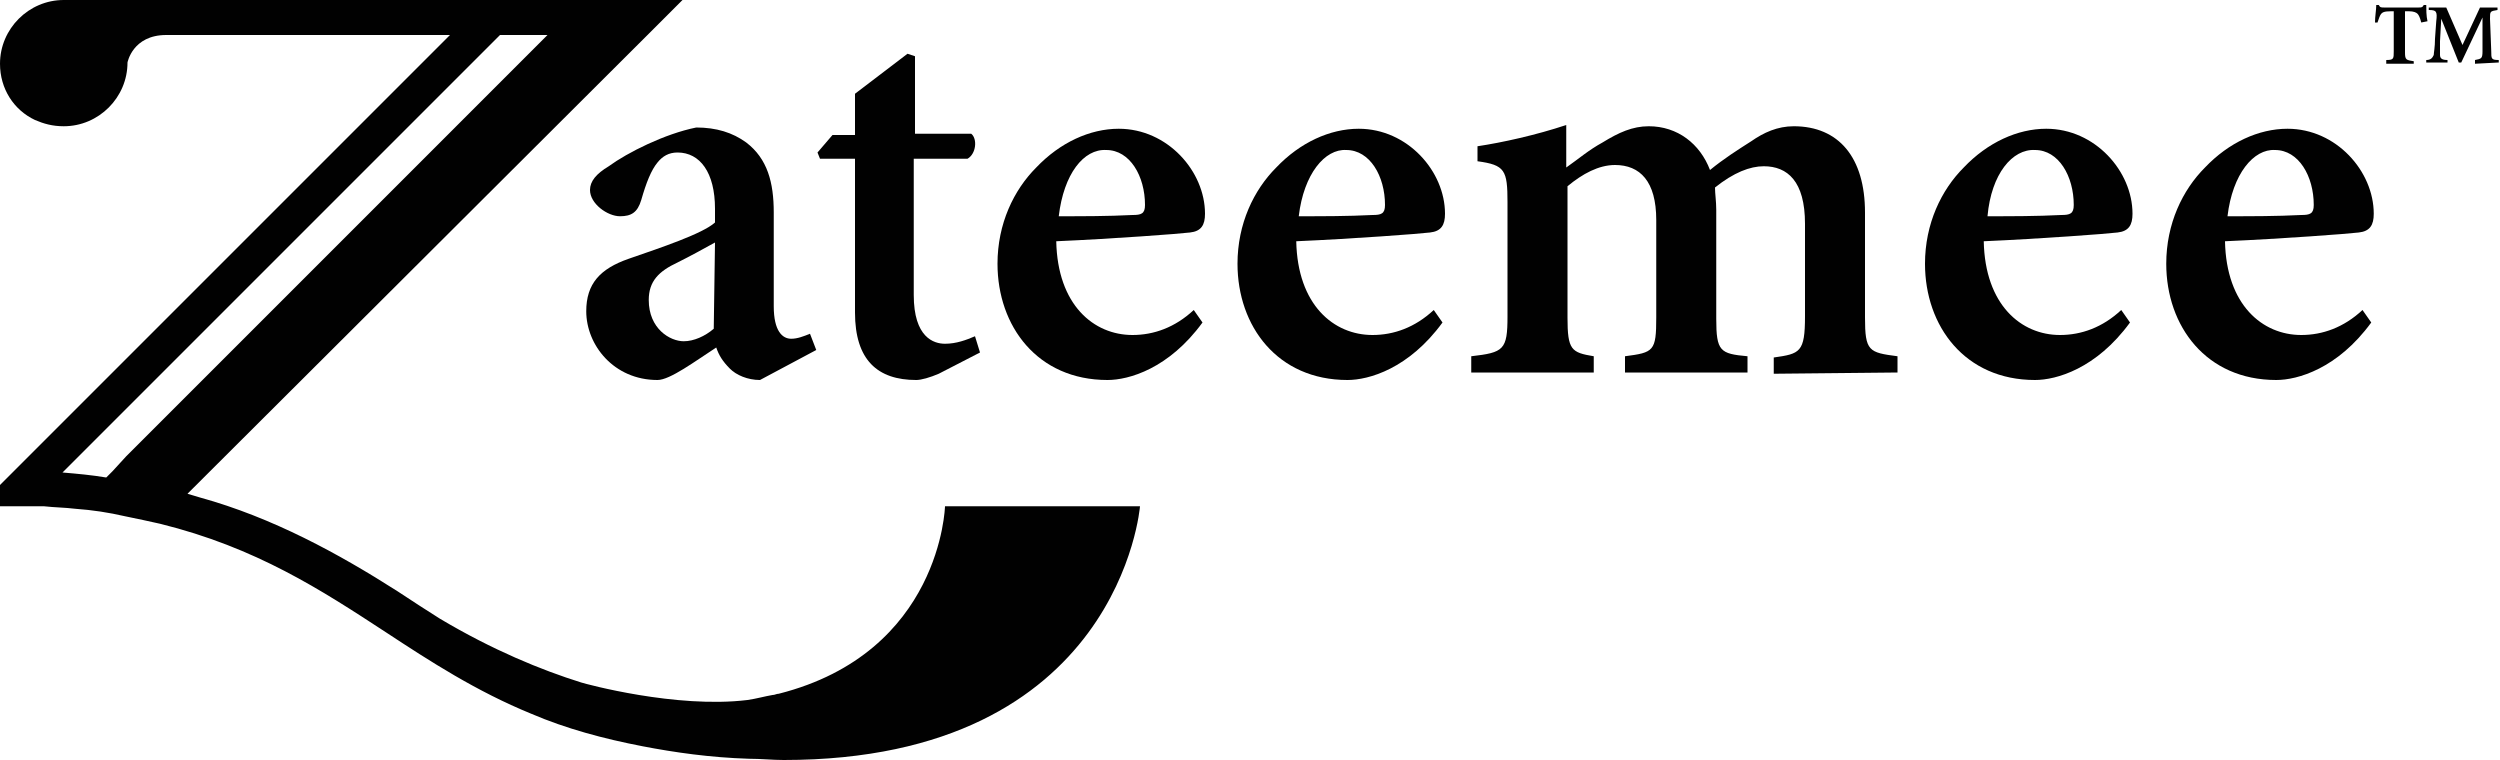
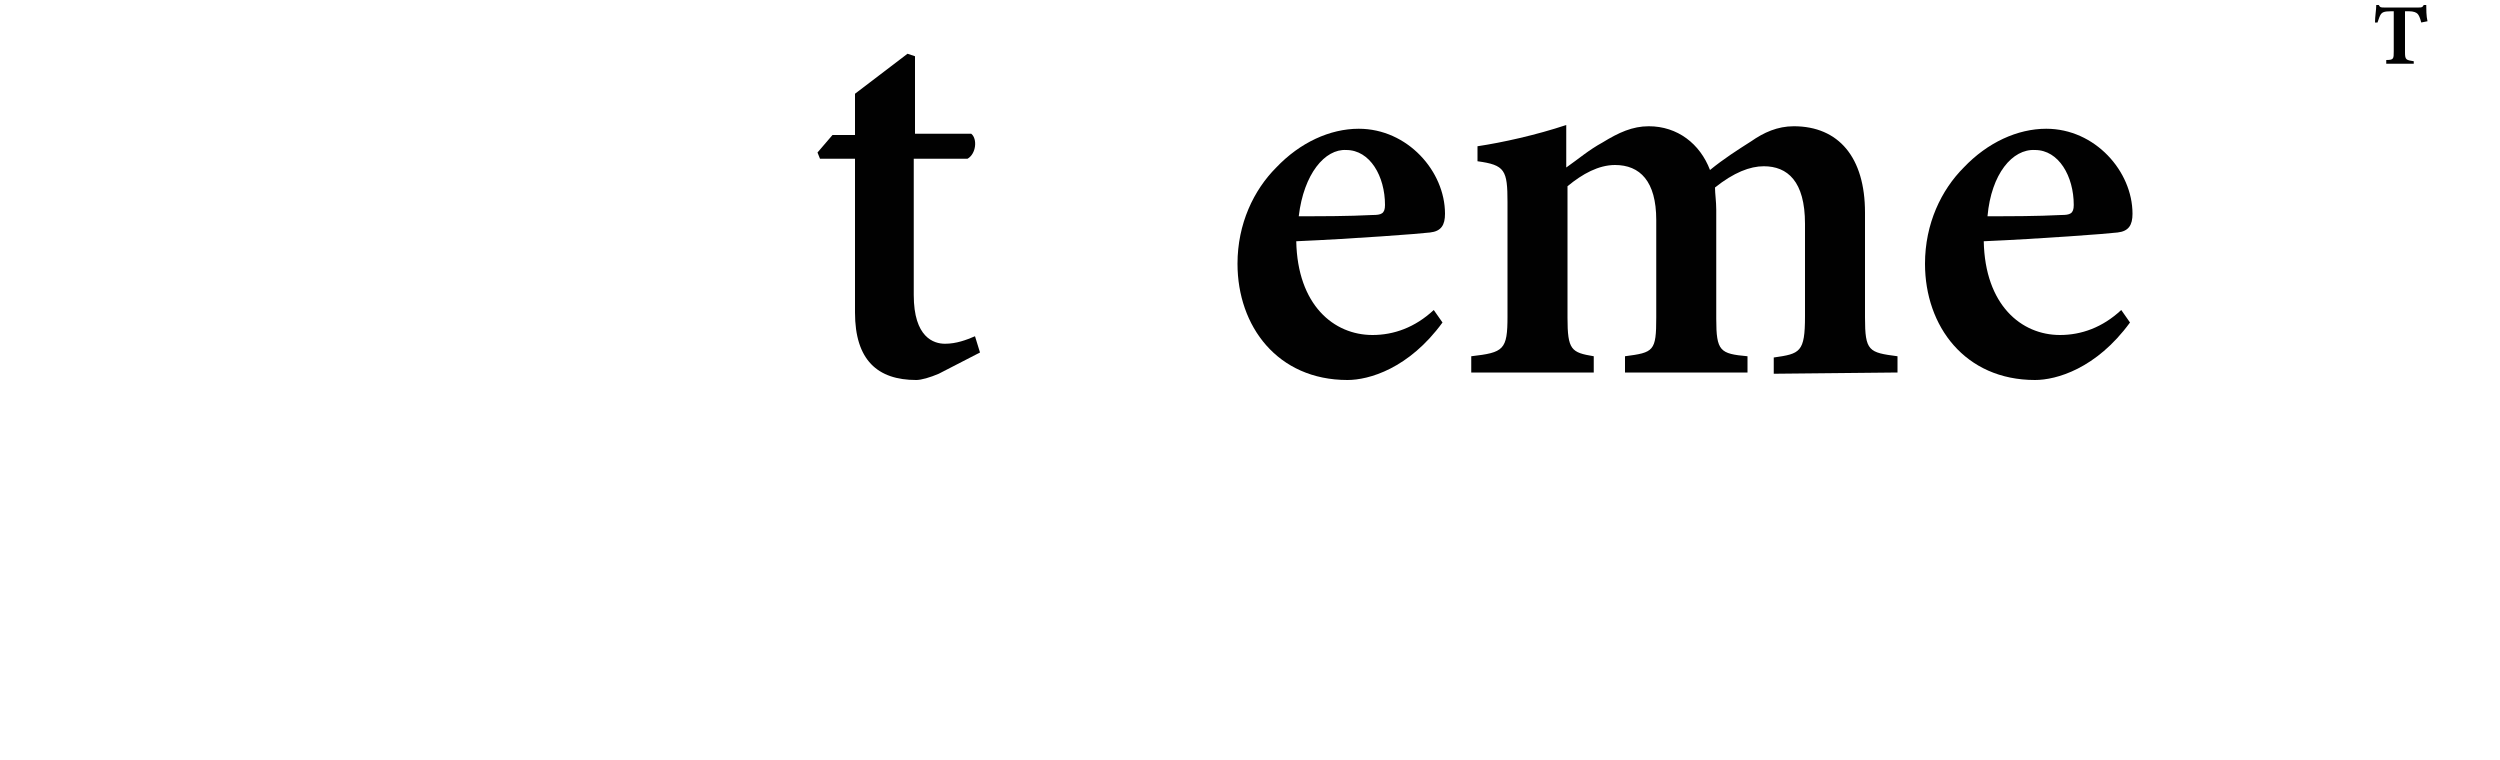
<svg xmlns="http://www.w3.org/2000/svg" version="1.1" id="c" x="0px" y="0px" viewBox="0 0 200 60.8" style="enable-background:new 0 0 200 60.8;" xml:space="preserve">
  <style type="text/css">
	.st0{fill:#010101;}
</style>
-   <path class="st0" d="M60.8,30.4c-1,0-1.9-0.4-2.4-0.9c-0.6-0.6-0.9-1.1-1.1-1.7c-1.7,1.1-3.7,2.6-4.7,2.6c-3.5,0-5.7-2.8-5.7-5.5  c0-2.2,1.1-3.4,3.4-4.2c2.6-0.9,5.9-2,6.9-2.9v-1.1c0-2.9-1.2-4.5-3-4.5c-0.7,0-1.2,0.3-1.6,0.8c-0.5,0.6-0.9,1.6-1.3,3  c-0.3,1-0.8,1.3-1.7,1.3c-1,0-2.4-1-2.4-2.1c0-0.7,0.5-1.3,1.5-1.9c1.5-1.1,4.5-2.6,7-3.1c1.6,0,2.9,0.4,4,1.2  c1.7,1.3,2.2,3.2,2.2,5.6v7.5c0,2,0.7,2.6,1.4,2.6c0.5,0,1-0.2,1.5-0.4l0.5,1.3L60.8,30.4L60.8,30.4z M57.2,19.4  c-0.9,0.5-2,1.1-3,1.6c-1.5,0.7-2.3,1.5-2.3,3c0,2.3,1.7,3.3,2.8,3.3c0.8,0,1.7-0.4,2.4-1L57.2,19.4L57.2,19.4z" />
  <path class="st0" d="M75.1,29.9c-0.7,0.3-1.4,0.5-1.8,0.5c-3.1,0-4.9-1.6-4.9-5.4V12.7h-2.8l-0.2-0.5l1.2-1.4h1.8V7.5l4.2-3.2  l0.6,0.2v6.2h4.5c0.5,0.4,0.4,1.6-0.3,2h-4.3v10.9c0,3.4,1.6,3.9,2.5,3.9c0.9,0,1.7-0.3,2.4-0.6l0.4,1.3L75.1,29.9z" />
-   <path class="st0" d="M96.2,25.8c-2.7,3.7-5.9,4.6-7.6,4.6c-5.6,0-8.8-4.3-8.8-9.3c0-3.2,1.3-5.9,3.1-7.7c1.9-2,4.3-3.1,6.6-3.1  c3.9,0,6.9,3.4,6.9,6.8c0,0.9-0.3,1.4-1.2,1.5c-0.8,0.1-6.1,0.5-10.7,0.7c0.1,5.1,3,7.5,6.1,7.5c1.7,0,3.4-0.6,4.9-2L96.2,25.8  L96.2,25.8z M84.7,17.3c2,0,3.9,0,5.9-0.1c0.7,0,1-0.1,1-0.8c0-2.3-1.2-4.4-3.1-4.4C86.7,11.9,85.1,13.9,84.7,17.3z" />
  <path class="st0" d="M115.4,25.8c-2.7,3.7-5.9,4.6-7.6,4.6c-5.6,0-8.8-4.3-8.8-9.3c0-3.2,1.3-5.9,3.1-7.7c1.9-2,4.3-3.1,6.6-3.1  c3.9,0,6.9,3.4,6.9,6.8c0,0.9-0.3,1.4-1.2,1.5c-0.8,0.1-6.1,0.5-10.7,0.7c0.1,5.1,3,7.5,6.1,7.5c1.7,0,3.4-0.6,4.9-2  C114.7,24.8,115.4,25.8,115.4,25.8z M103.9,17.3c2,0,3.9,0,5.9-0.1c0.7,0,1-0.1,1-0.8c0-2.3-1.2-4.4-3.1-4.4  C106,11.9,104.3,13.9,103.9,17.3z" />
  <path class="st0" d="M141.9,29.9v-1.3c2.1-0.3,2.5-0.4,2.5-3.3v-7.4c0-3.4-1.4-4.6-3.3-4.6c-1.1,0-2.4,0.5-3.9,1.7  c0,0.5,0.1,1.1,0.1,1.8v8.7c0,2.6,0.3,2.8,2.5,3v1.3h-9.8v-1.3c2.3-0.3,2.5-0.4,2.5-3.1v-7.8c0-3.1-1.3-4.4-3.3-4.4  c-1.3,0-2.6,0.7-3.8,1.7v10.5c0,2.6,0.3,2.8,2.1,3.1v1.3h-9.8v-1.3c2.6-0.3,2.9-0.5,2.9-3.2v-9.1c0-2.6-0.2-3-2.4-3.3v-1.2  c2-0.3,4.7-0.9,7.1-1.7v3.4c1-0.7,1.8-1.4,2.9-2c1.3-0.8,2.4-1.3,3.7-1.3c2.3,0,4.1,1.4,4.9,3.5c1.1-0.9,2.2-1.6,3.3-2.3  c1-0.7,2.1-1.2,3.4-1.2c3.6,0,5.7,2.5,5.7,6.9v8.4c0,2.7,0.3,2.8,2.6,3.1v1.3L141.9,29.9L141.9,29.9z" />
  <path class="st0" d="M170.4,25.8c-2.7,3.7-5.9,4.6-7.6,4.6c-5.6,0-8.8-4.3-8.8-9.3c0-3.2,1.3-5.9,3.1-7.7c1.9-2,4.3-3.1,6.6-3.1  c3.9,0,6.9,3.4,6.9,6.8c0,0.9-0.3,1.4-1.2,1.5c-0.8,0.1-6.1,0.5-10.7,0.7c0.1,5.1,3,7.5,6.1,7.5c1.7,0,3.4-0.6,4.9-2L170.4,25.8  L170.4,25.8z M159,17.3c2,0,3.9,0,5.9-0.1c0.7,0,1-0.1,1-0.8c0-2.3-1.2-4.4-3.1-4.4C161,11.9,159.3,13.9,159,17.3L159,17.3z" />
-   <path class="st0" d="M189.7,25.8c-2.7,3.7-5.9,4.6-7.6,4.6c-5.6,0-8.8-4.3-8.8-9.3c0-3.2,1.3-5.9,3.1-7.7c1.9-2,4.3-3.1,6.6-3.1  c3.9,0,6.9,3.4,6.9,6.8c0,0.9-0.3,1.4-1.2,1.5c-0.8,0.1-6.1,0.5-10.7,0.7c0.1,5.1,3,7.5,6.1,7.5c1.7,0,3.4-0.6,4.9-2  C189,24.8,189.7,25.8,189.7,25.8z M178.2,17.3c2,0,3.9,0,5.9-0.1c0.7,0,1-0.1,1-0.8c0-2.3-1.2-4.4-3.1-4.4  C180.3,11.9,178.6,13.9,178.2,17.3z" />
  <path class="st0" d="M193.7,1.8c-0.1-0.4-0.2-0.6-0.3-0.7c-0.1-0.1-0.3-0.2-0.7-0.2h-0.3v3.3c0,0.6,0.1,0.6,0.7,0.7v0.2h-2.2V4.8  c0.6,0,0.6-0.1,0.6-0.7V0.9h-0.2c-0.6,0-0.7,0.1-0.8,0.2c-0.1,0.1-0.2,0.4-0.3,0.7h-0.2c0-0.5,0.1-1,0.1-1.4h0.2  c0.1,0.2,0.2,0.2,0.4,0.2h2.8c0.2,0,0.3,0,0.4-0.2h0.2c0,0.3,0,0.9,0.1,1.3L193.7,1.8L193.7,1.8z" />
-   <path class="st0" d="M198,5.1V4.8c0.5-0.1,0.6-0.1,0.6-0.7l0-2.7h0L196.9,5h-0.2l-1.4-3.5h0l-0.1,1.8c0,0.6,0,0.9,0,1.1  c0,0.3,0.2,0.4,0.6,0.4v0.2h-1.7V4.8c0.4,0,0.5-0.2,0.6-0.4c0-0.2,0.1-0.6,0.1-1.3l0.1-1.4c0.1-0.8,0-0.9-0.6-0.9V0.6h1.4l1.3,3  l1.4-3h1.4v0.2c-0.6,0.1-0.6,0.1-0.6,0.7l0.1,2.6c0,0.6,0,0.7,0.6,0.7v0.2L198,5.1L198,5.1z" />
-   <path class="st0" d="M89.4,40.5H75.6c0,0-0.3,11.7-13.3,15c-0.2,0-0.3,0.1-0.5,0.1c-0.6,0.1-1.3,0.3-2,0.4c-5.7,0.7-13-1.3-13.3-1.4  c-3.2-1-7.1-2.6-11.3-5.1c-1.1-0.7-2.2-1.4-3.4-2.2c0,0,0,0,0,0c0,0,0,0,0,0c-4.7-3-10-5.9-15.8-7.5c-0.3-0.1-0.7-0.2-1-0.3  L51.8,2.8L54.6,0H5.1C2.3,0,0,2.3,0,5.1c0,2,1.1,3.7,2.8,4.5c0.7,0.3,1.4,0.5,2.3,0.5c2.8,0,5.1-2.3,5.1-5.1c0,0,0.4-2.2,3.1-2.2H36  L2.8,36L0,38.8v1.7h3.5c0.9,0.1,1.7,0.1,2.5,0.2c1.4,0.1,2.7,0.3,4,0.6c1,0.2,1.9,0.4,2.8,0.6c7.7,1.9,12.9,5.3,18.1,8.7  c3.5,2.3,7.2,4.7,11.6,6.5c2.8,1.2,5.8,2,8.9,2.6c2.6,0.5,5.4,0.9,8.5,1c1,0,1.9,0.1,2.8,0.1c26.9,0,28.5-20.3,28.5-20.3  S89.4,40.5,89.4,40.5z M43.8,2.8L10.1,36.5L9,37.7l-0.5,0.5C7.3,38,6.2,37.9,5,37.8l0.1-0.1l5-5l0,0L38.3,4.5L40,2.8  C40,2.8,43.8,2.8,43.8,2.8z" />
</svg>